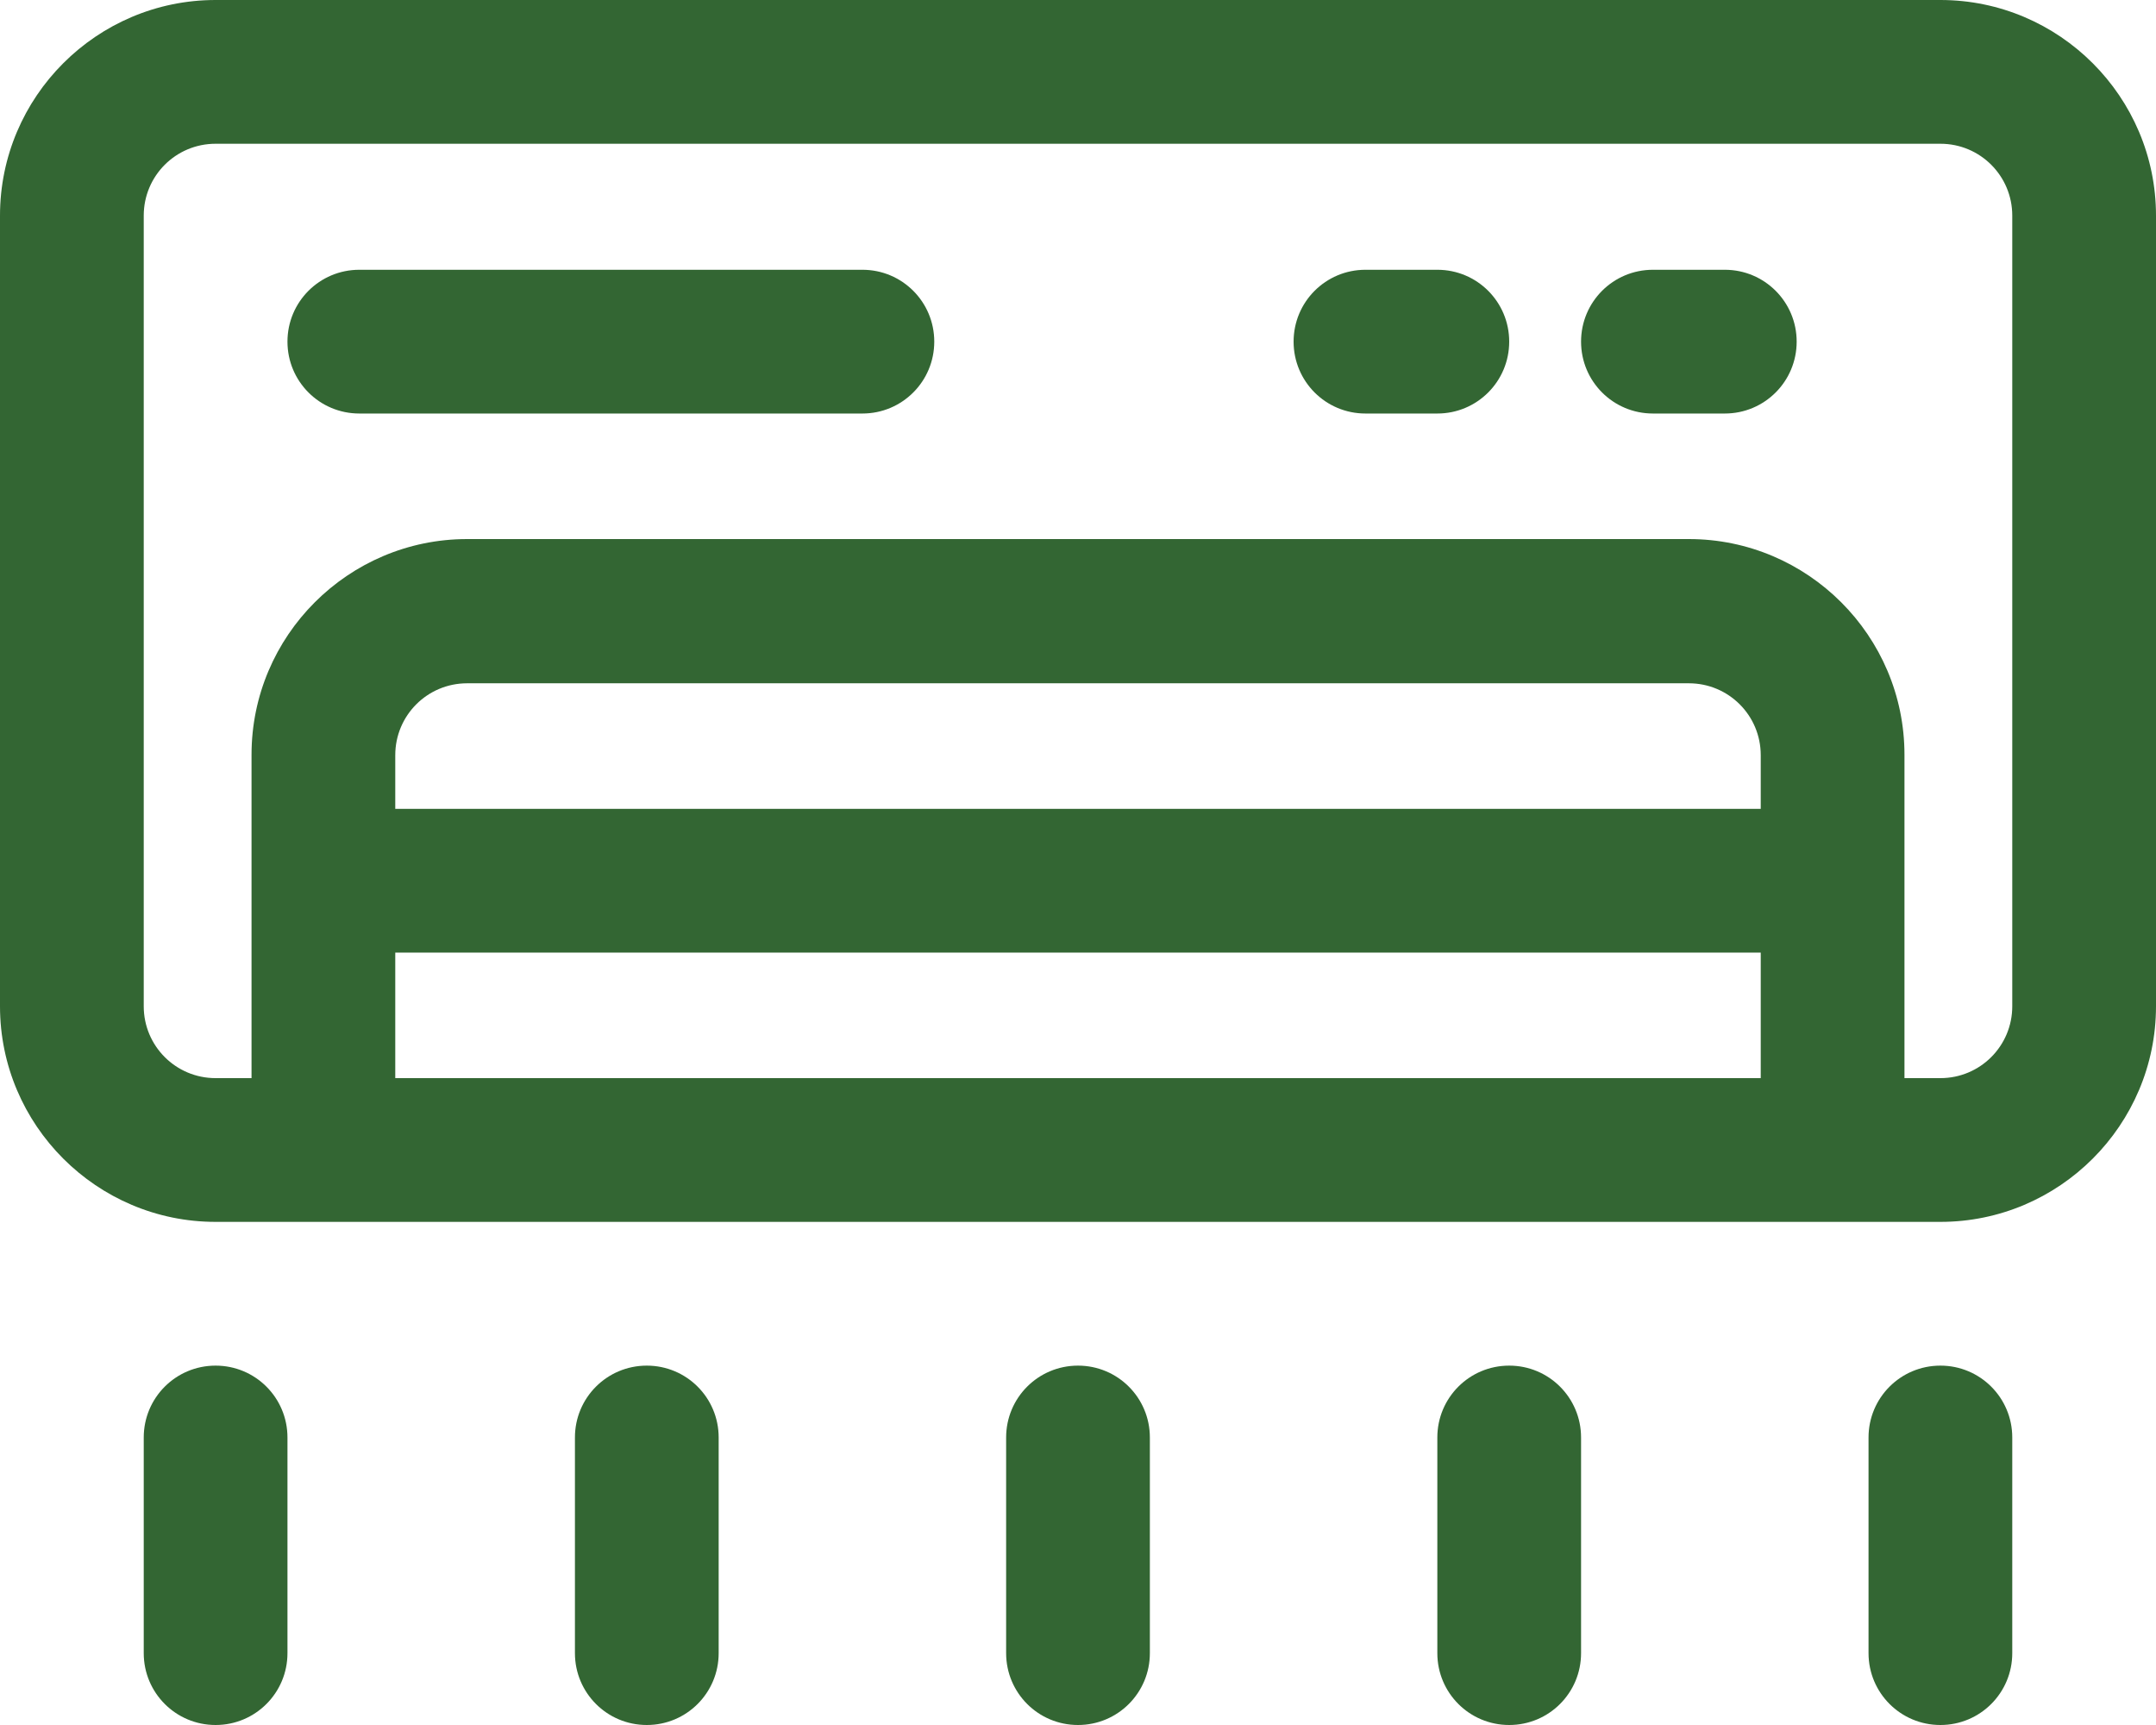
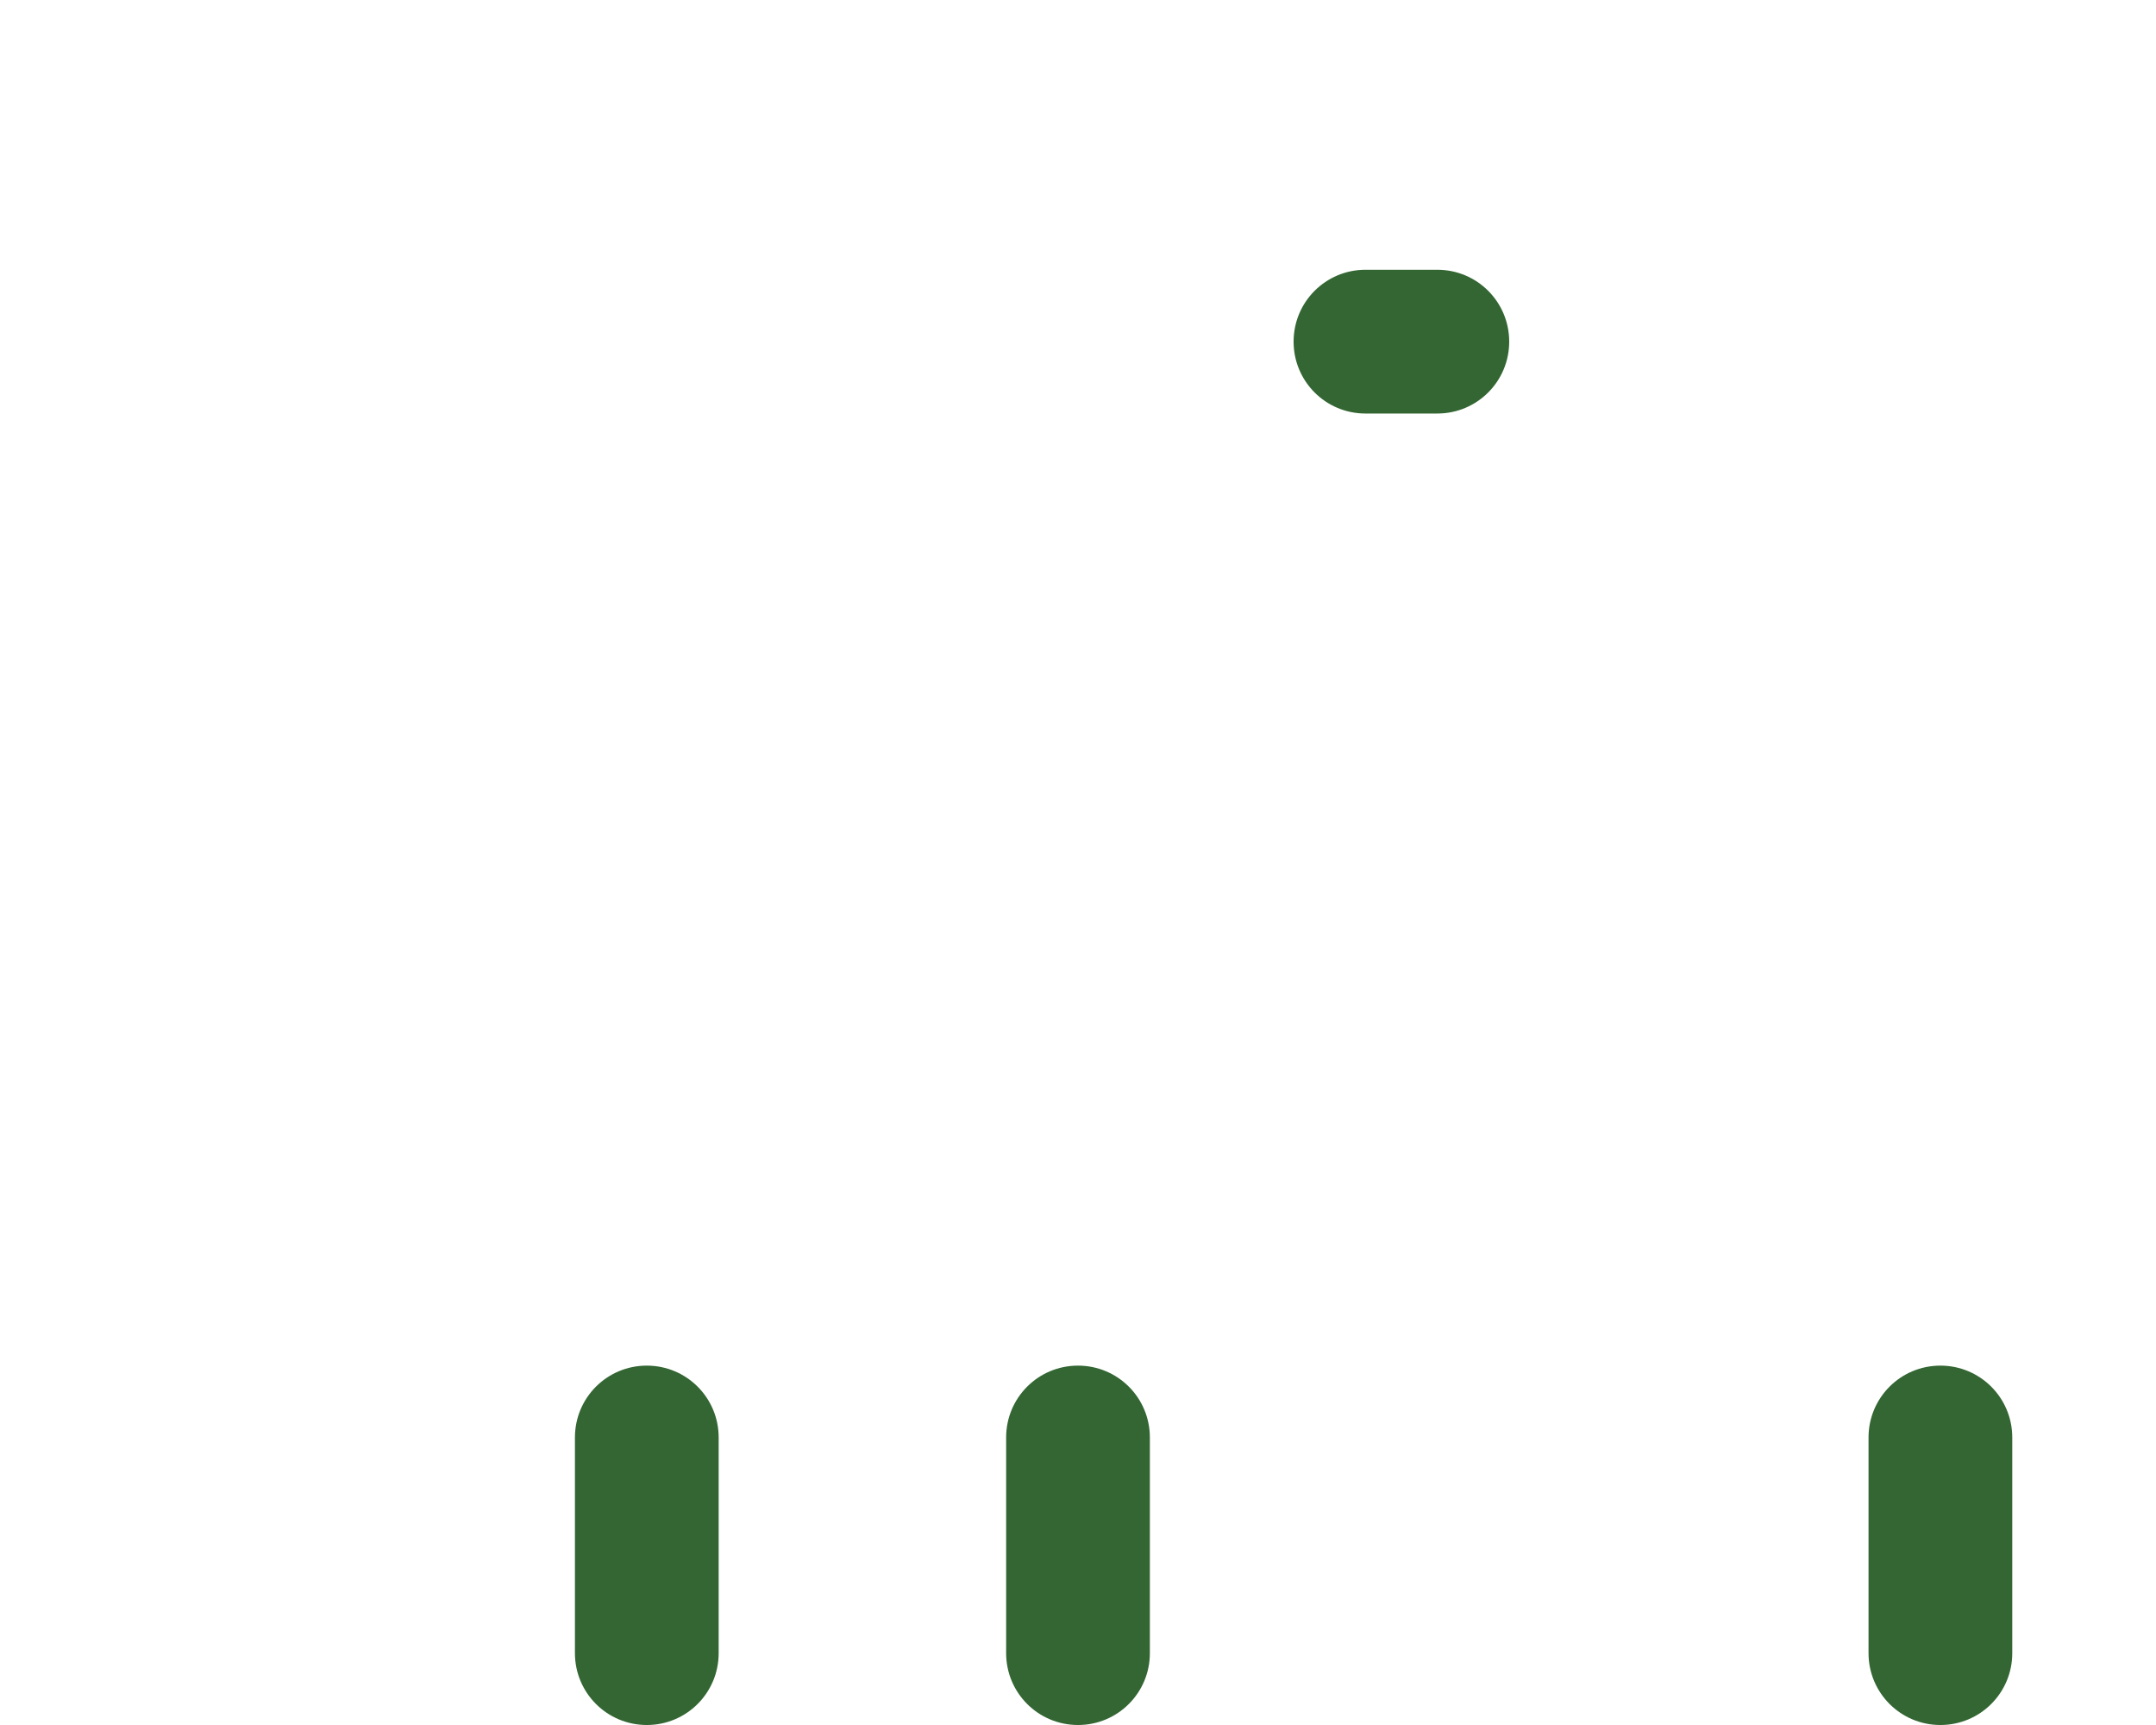
<svg xmlns="http://www.w3.org/2000/svg" width="45" height="36" viewBox="0 0 45 36" fill="none">
-   <path d="M40.5 0H4.5C2.02 0 0 2.02 0 4.5V21C0 23.48 2.02 25.5 4.5 25.5H40.5C42.98 25.5 45 23.48 45 21V4.5C45 2.02 42.98 0 40.5 0ZM36.75 16.88H8.25V15.76C8.25 14.93 8.92 14.26 9.75 14.26H35.25C36.08 14.26 36.75 14.93 36.75 15.76V16.88ZM8.25 19.88H36.75V22.5H8.25V19.88ZM42 21C42 21.83 41.33 22.5 40.5 22.5H39.75V15.75C39.75 13.27 37.73 11.25 35.25 11.25H9.75C7.27 11.25 5.25 13.27 5.25 15.75V22.5H4.5C3.67 22.5 3 21.83 3 21V4.5C3 3.67 3.67 3 4.5 3H40.5C41.33 3 42 3.67 42 4.5V21Z" fill="#336633" />
-   <path d="M36 5.63H34.5C33.67 5.63 33 6.3 33 7.13C33 7.96 33.67 8.63 34.5 8.63H36C36.83 8.63 37.5 7.96 37.5 7.13C37.5 6.3 36.83 5.63 36 5.63Z" fill="#336633" />
  <path d="M30 5.63H28.5C27.67 5.63 27 6.3 27 7.13C27 7.96 27.67 8.63 28.5 8.63H30C30.83 8.63 31.5 7.96 31.5 7.13C31.5 6.3 30.83 5.63 30 5.63Z" fill="#336633" />
-   <path d="M18 5.63H7.5C6.67 5.63 6 6.3 6 7.13C6 7.96 6.67 8.63 7.5 8.63H18C18.83 8.63 19.5 7.96 19.5 7.13C19.5 6.3 18.83 5.63 18 5.63Z" fill="#336633" />
  <path d="M22.5 28.5C21.67 28.5 21 29.17 21 30V34.5C21 35.33 21.67 36 22.5 36C23.33 36 24 35.33 24 34.5V30C24 29.17 23.33 28.5 22.5 28.5Z" fill="#336633" />
-   <path d="M31.5 28.5C30.67 28.5 30 29.17 30 30V34.5C30 35.33 30.67 36 31.5 36C32.33 36 33 35.33 33 34.5V30C33 29.17 32.33 28.5 31.5 28.5Z" fill="#336633" />
  <path d="M40.5 28.5C39.67 28.5 39 29.17 39 30V34.5C39 35.33 39.67 36 40.5 36C41.33 36 42 35.33 42 34.5V30C42 29.17 41.33 28.5 40.5 28.5Z" fill="#336633" />
  <path d="M13.5 28.5C12.67 28.5 12 29.17 12 30V34.5C12 35.33 12.67 36 13.5 36C14.33 36 15 35.33 15 34.5V30C15 29.17 14.33 28.5 13.5 28.5Z" fill="#336633" />
-   <path d="M4.5 28.5C3.67 28.5 3 29.17 3 30V34.5C3 35.33 3.67 36 4.5 36C5.33 36 6 35.33 6 34.5V30C6 29.17 5.33 28.5 4.5 28.5Z" fill="#336633" />
</svg>